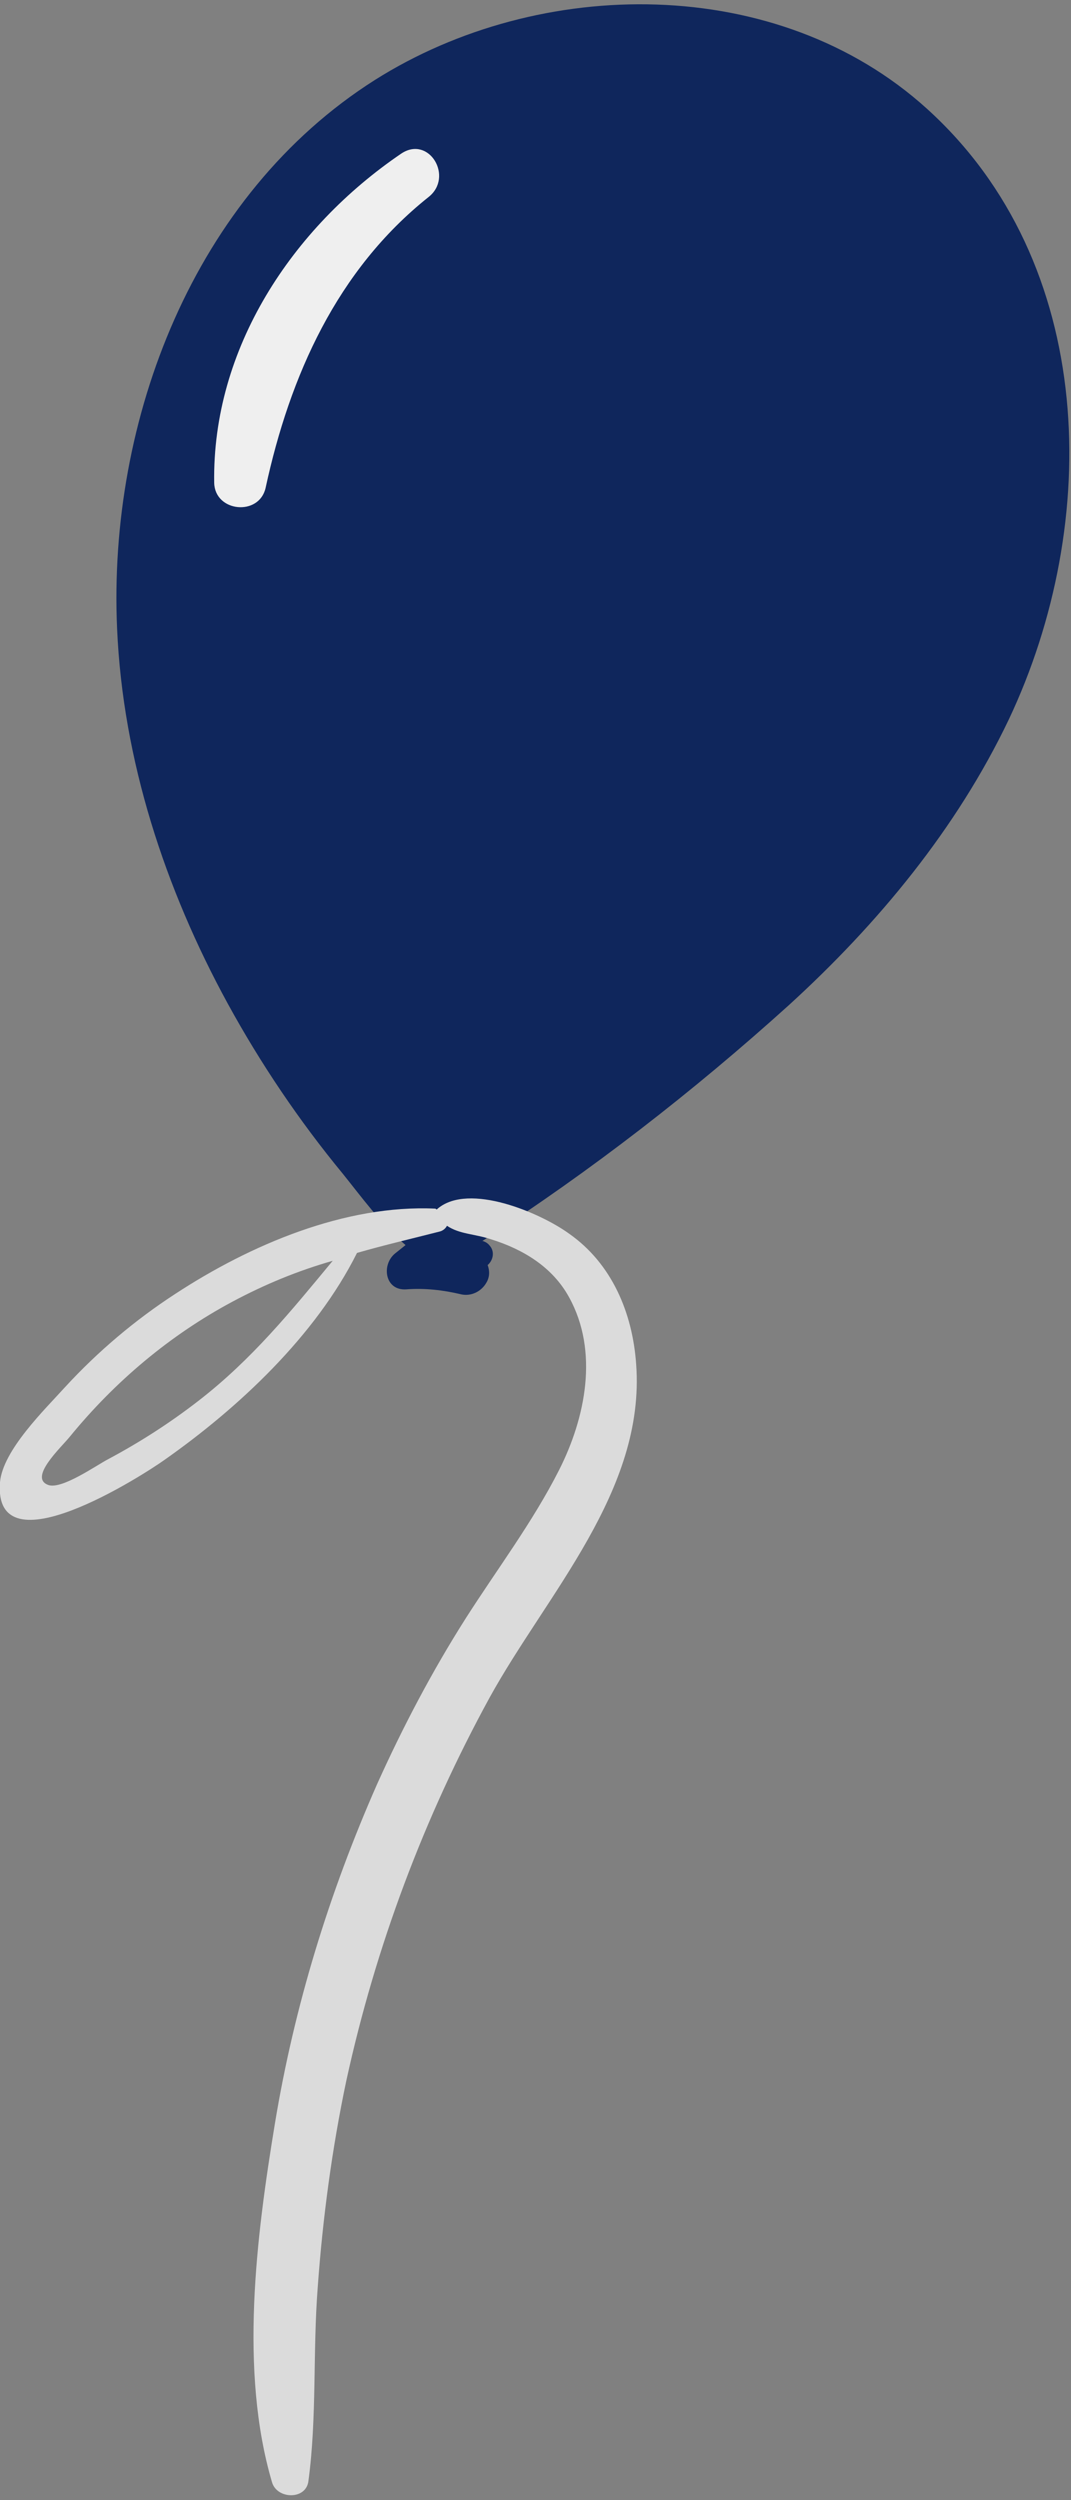
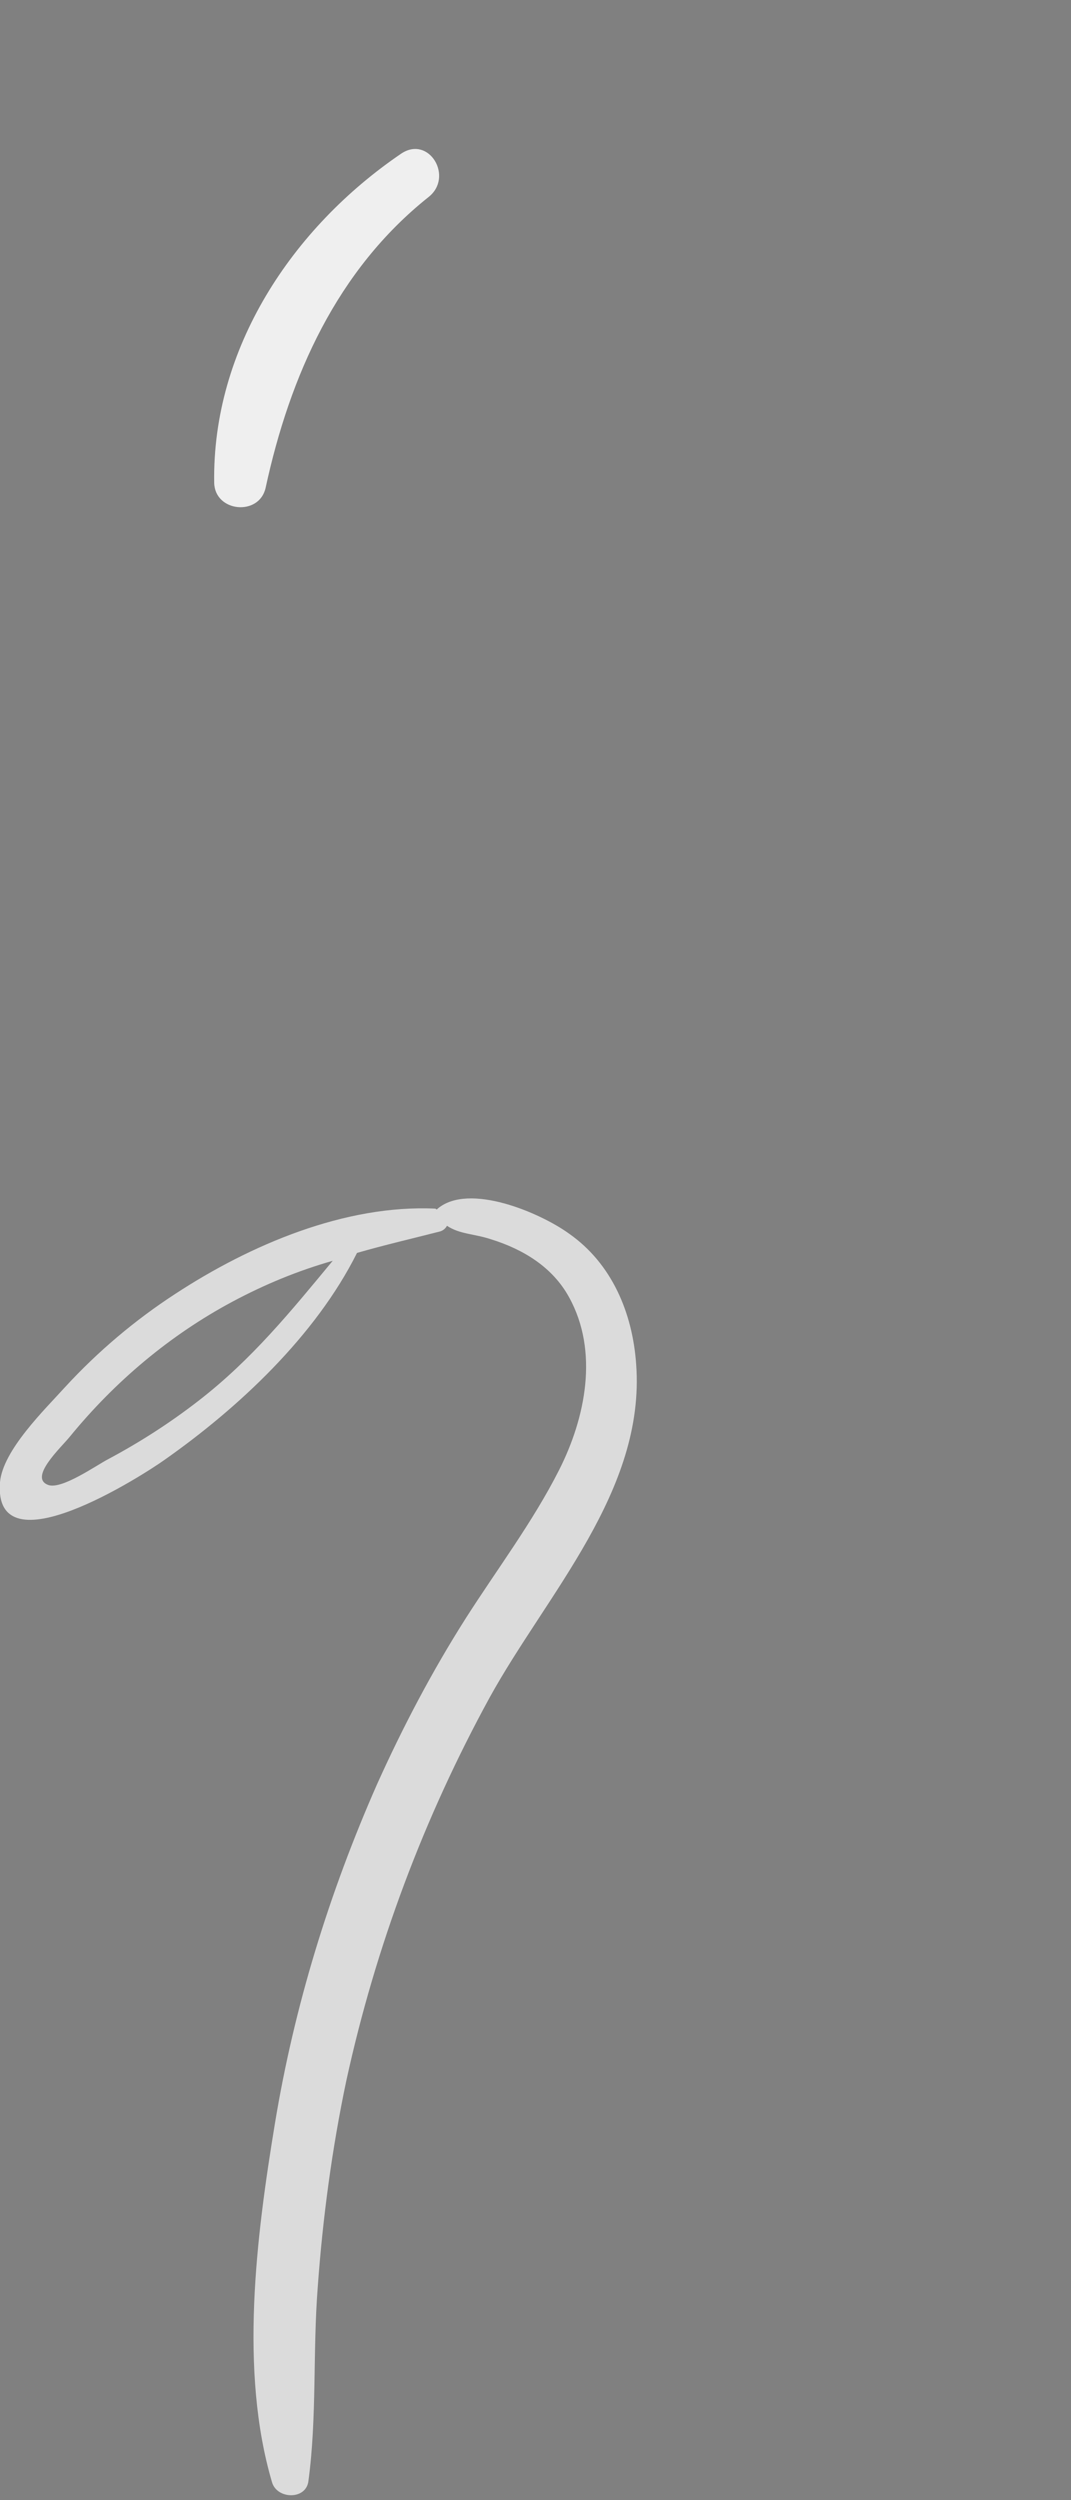
<svg xmlns="http://www.w3.org/2000/svg" version="1.1" id="Ebene_1" x="0px" y="0px" viewBox="0 0 150 350" style="enable-background:new 0 0 150 350;" xml:space="preserve">
  <rect x="0" y="0" width="150" height="350" fill="#808080" stroke="none" />
  <style type="text/css">
	.st0{fill:#0F265C;}
	.st1{fill:#EFEFEF;}
	.st2{fill:#DBDBDB;}
</style>
-   <path class="st0" d="M129.8,15.2c-20.9-18.9-54.2-18.6-77.3-4C27.1,27.3,15.1,58.8,16.4,88c0.8,18.4,6.7,36.4,15.5,52.5  c4.6,8.4,10,16.4,16.1,23.8c2.5,3.1,5.4,7.1,8.8,10l-1.5,1.2c-1.9,1.6-1.4,5.2,1.6,5c2.6-0.2,5.2,0.1,7.7,0.7  c1.4,0.3,2.8-0.4,3.5-1.6c0.5-0.8,0.5-1.7,0.2-2.5c0.8-0.7,1-1.9,0.3-2.7c-0.3-0.4-0.7-0.6-1.1-0.7h0.1c15.2-9.8,29.5-20.9,42.9-33  c12.5-11.4,23.5-24.7,30.8-40C154.3,73.2,153.7,36.8,129.8,15.2z" />
  <path class="st1" d="M56.2,21.5C40.9,31.9,29.7,48.8,30,67.6c0.1,4.1,6.3,4.7,7.2,0.7c3.4-15.7,10-30.5,22.8-40.7  C63.6,24.8,60.1,18.9,56.2,21.5z" />
  <path class="st2" d="M89.1,191c-0.5-7.2-3.4-14.1-9.4-18.3c-4-2.9-14-7.2-18.4-3.5l-0.1,0.1c-0.1,0-0.1,0-0.2-0.1  c-12.7-0.6-26,5.1-36.4,11.9c-5.7,3.7-10.9,8.1-15.5,13.1c-2.8,3.1-8.7,8.8-9.1,13.3c-1,12.6,20.2-1.1,23-3.1  c10.4-7.3,21.2-17.4,27-29c3.8-1.1,7.7-2,11.6-3c0.4-0.1,0.8-0.4,1-0.8c1.8,1.2,3.8,1.1,6.2,1.9c4.5,1.4,8.6,3.9,10.9,8.1  c4.2,7.6,2.3,16.9-1.4,24.2s-8.7,13.9-13.1,20.8c-4.7,7.4-8.8,15.2-12.4,23.2c-6.7,15.2-11.6,31.1-14.3,47.5  c-2.6,15.8-5,34.6-0.4,50.2c0.7,2.4,4.8,2.5,5.1-0.2c1.2-8.9,0.6-18.1,1.3-27.1c0.7-9.7,2-19.4,4-28.9c4.1-18.8,10.9-36.9,20.1-53.7  C76.6,223.1,90.4,208.7,89.1,191z M27.8,196.1c-4,3.1-8.2,5.8-12.7,8.2c-1.7,0.9-6.4,4.2-8.3,3.6c-2.9-1,1.8-5.3,3-6.8  c6.3-7.7,14-14.2,22.8-18.9c4.5-2.4,9.1-4.3,14-5.7C40.8,183.5,35.3,190.3,27.8,196.1L27.8,196.1z" />
</svg>